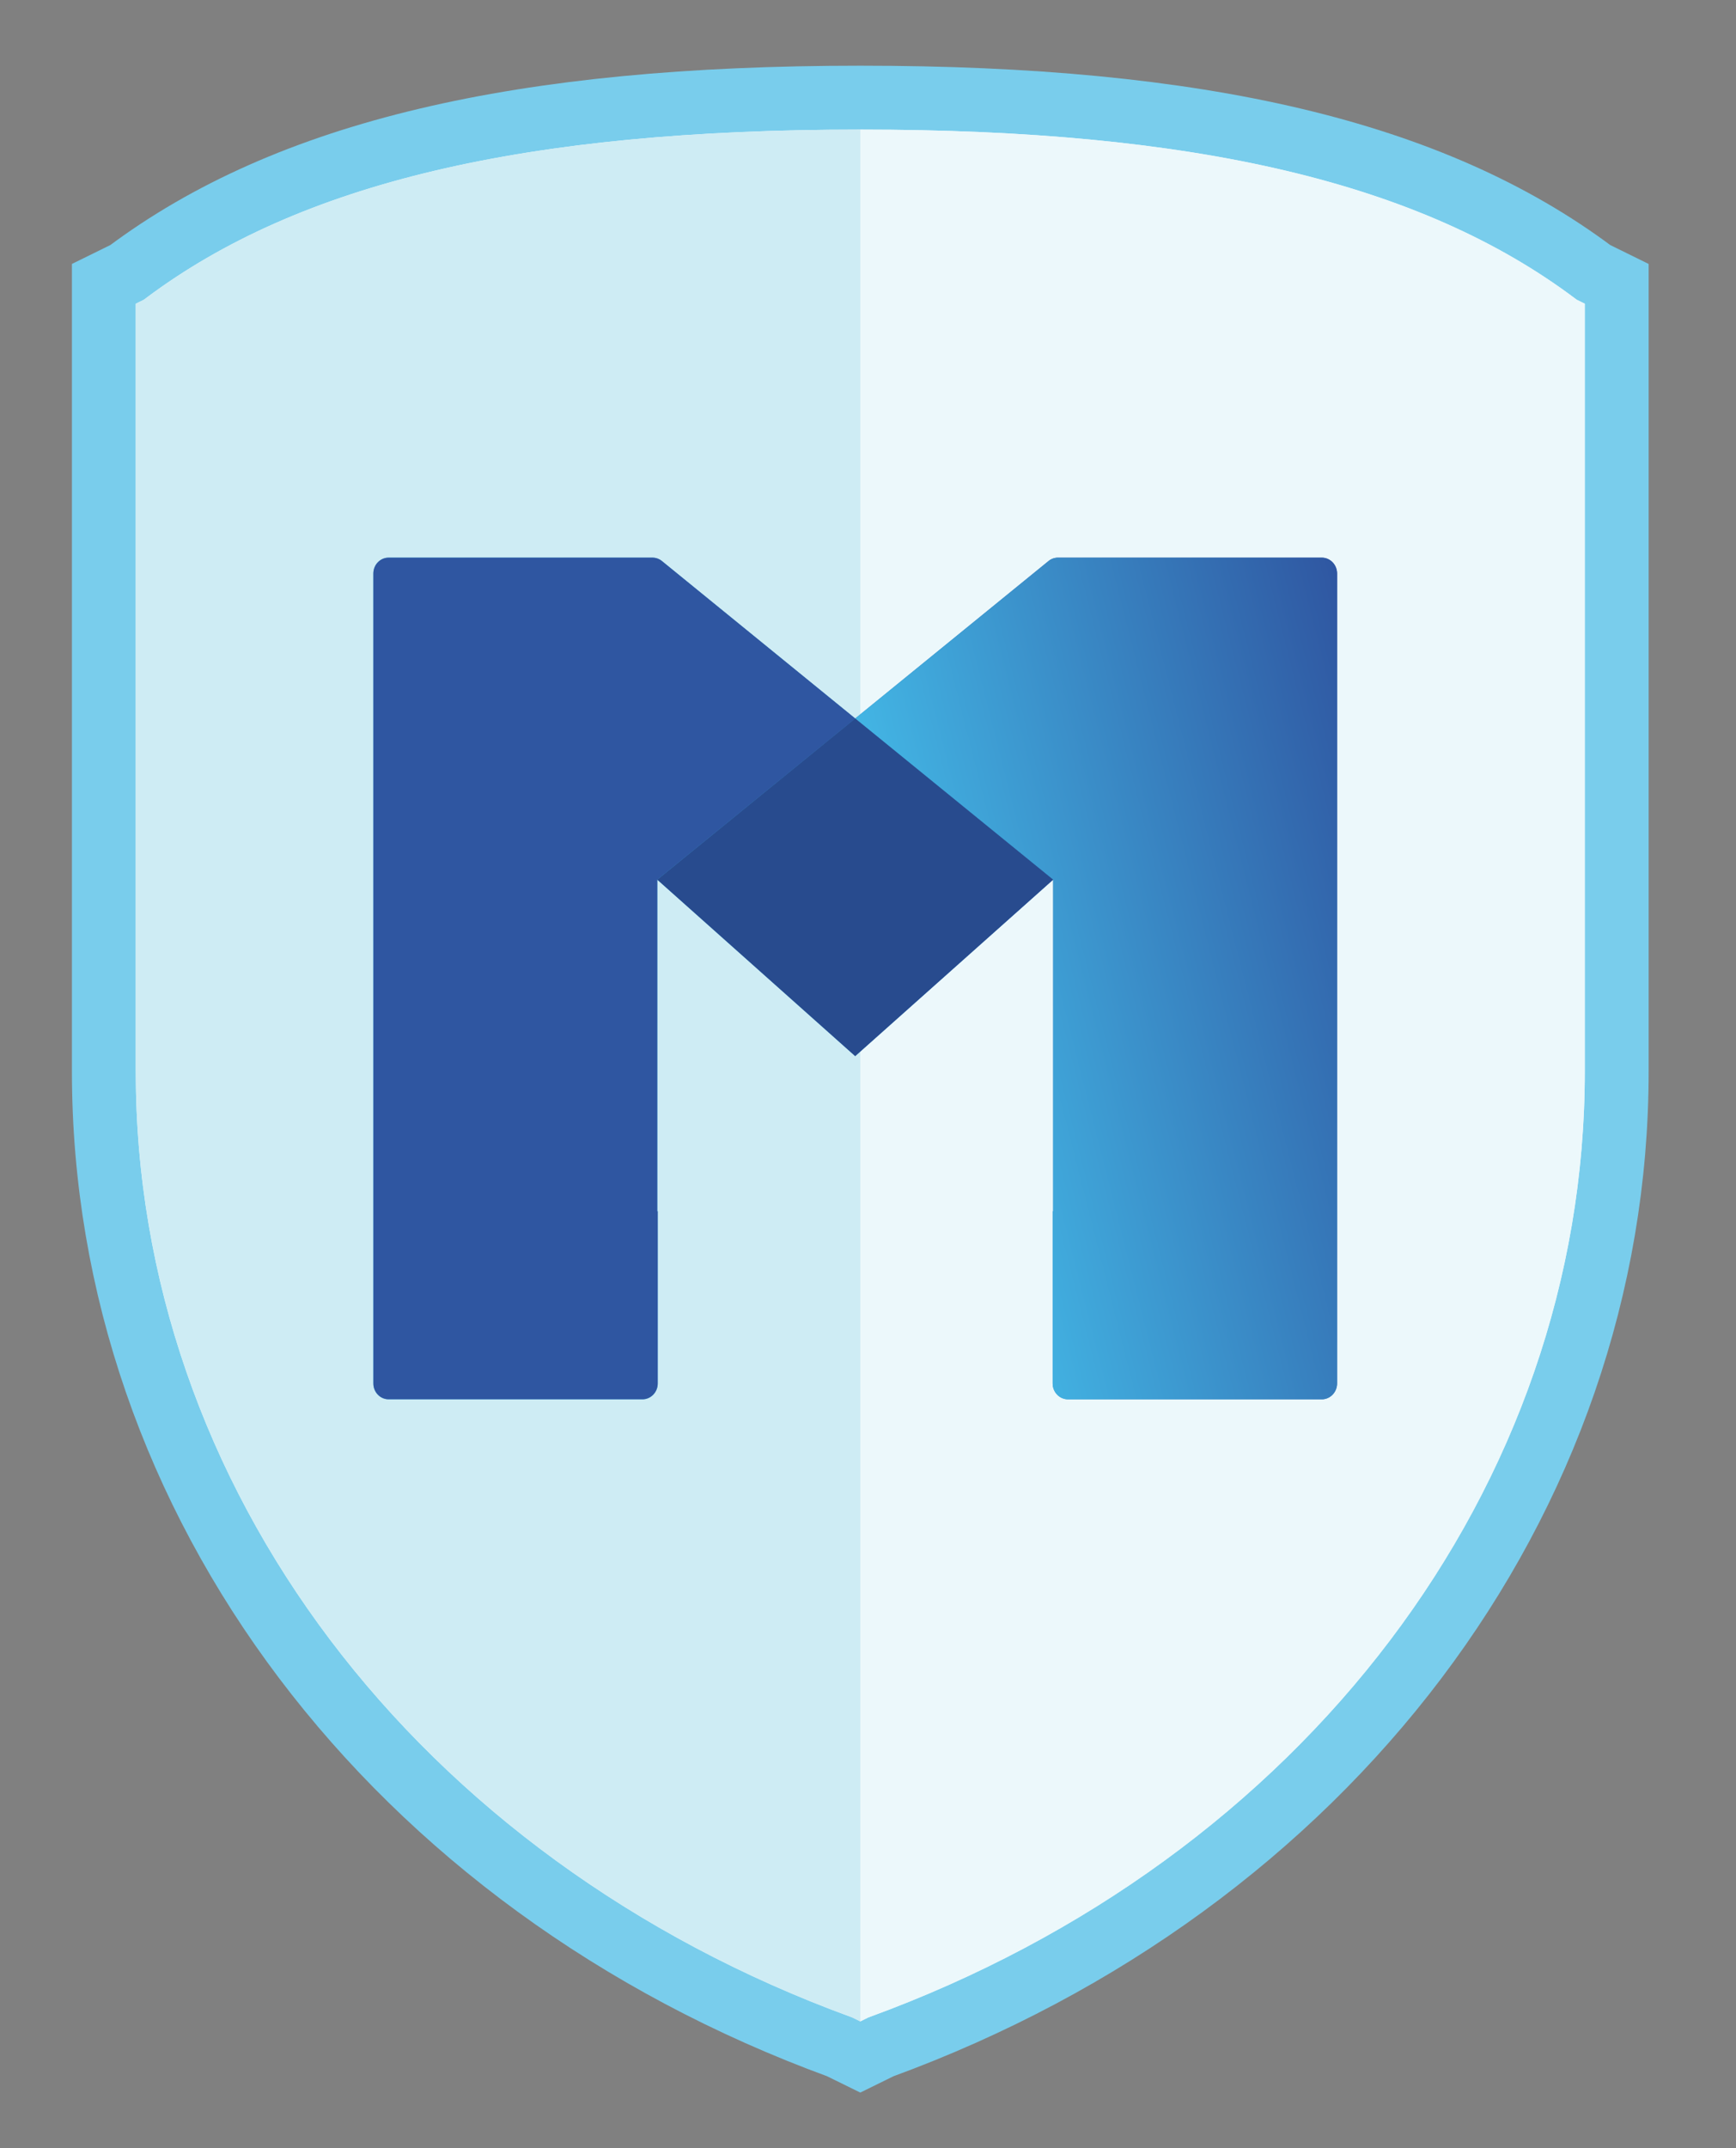
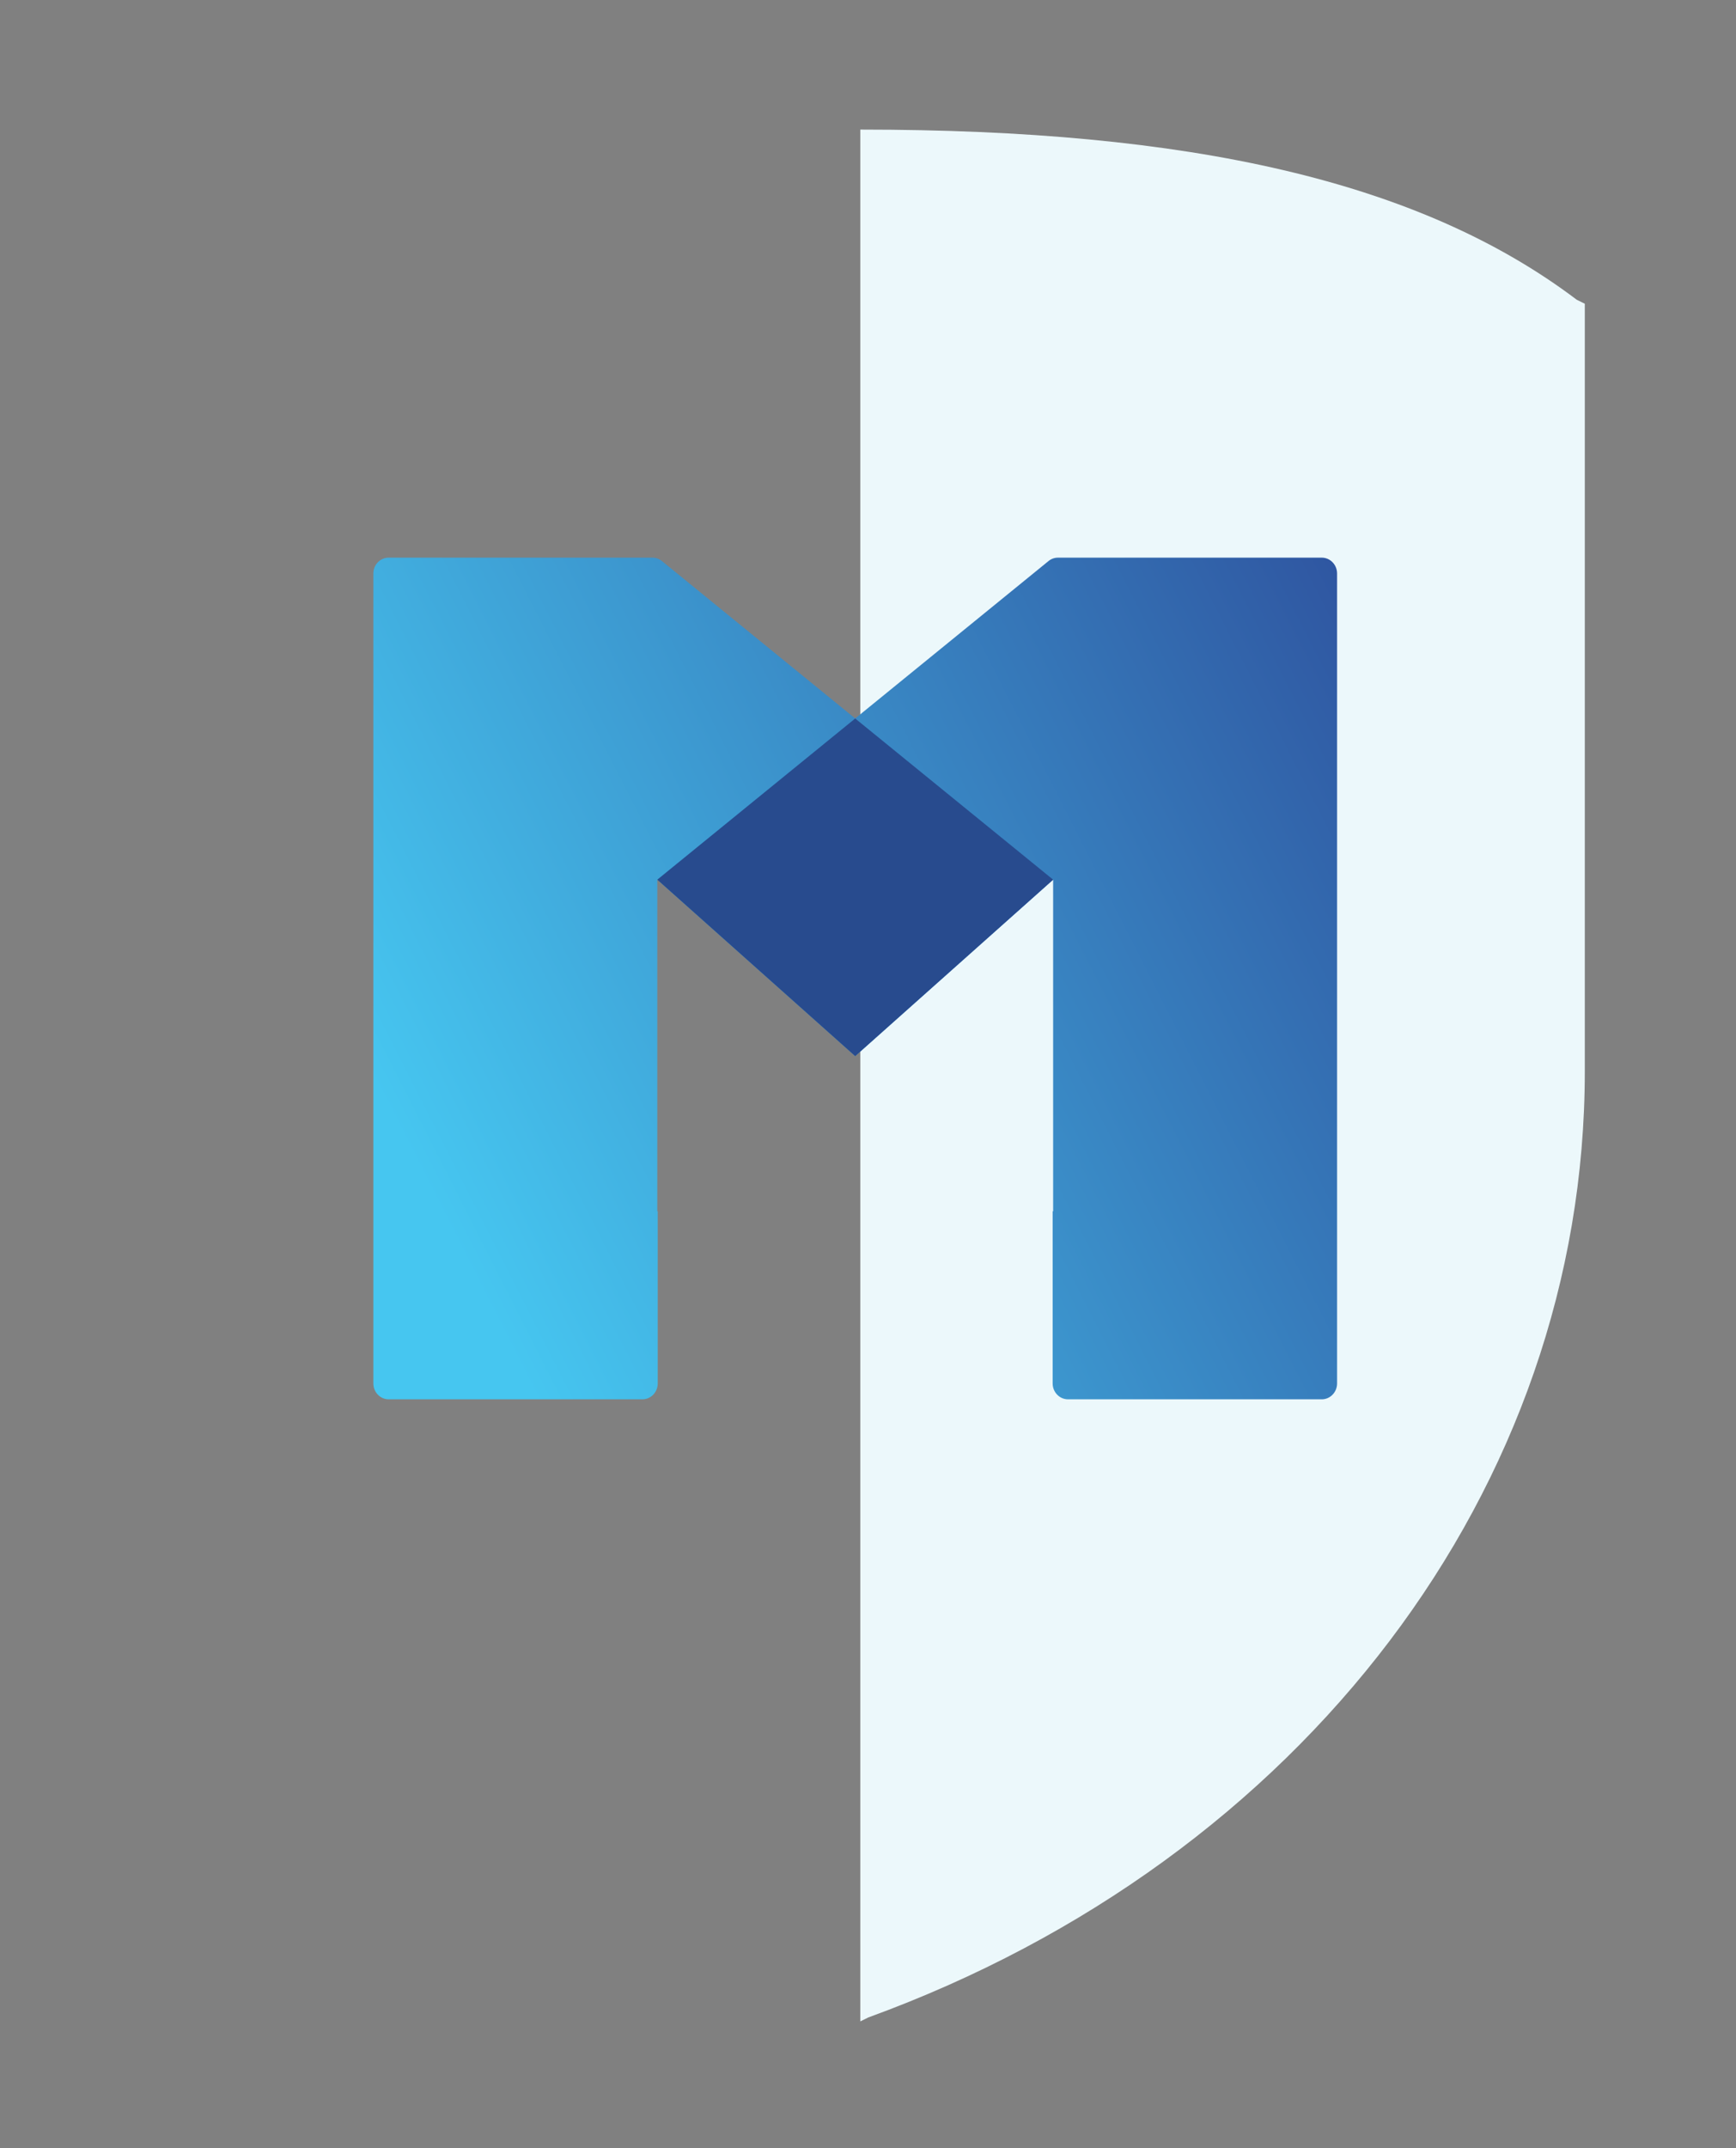
<svg xmlns="http://www.w3.org/2000/svg" xmlns:xlink="http://www.w3.org/1999/xlink" width="93px" height="115px" viewBox="0 0 93 115" version="1.1">
  <rect x="0" y="0" width="93" height="115" fill="#808080" stroke="none" />
  <title>Mulberry Logo Symbol-Shield-1</title>
  <desc>Created with Sketch.</desc>
  <defs>
    <linearGradient x1="7.028%" y1="77.632%" x2="138.545%" y2="19.414%" id="linearGradient-1">
      <stop stop-color="#46C6F0" offset="0%" />
      <stop stop-color="#2F56A1" offset="80.877%" />
      <stop stop-color="#2A3B8E" offset="100%" />
    </linearGradient>
-     <polygon id="path-2" points="0.737 18.162 11.315 9.865 0.713 0.421" />
  </defs>
  <g id="Mulberry-Logo-Symbol-Shield-1" stroke="none" stroke-width="1" fill="none" fill-rule="evenodd">
    <g id="Group">
      <g id="Group-43-Copy" fill-rule="nonzero">
        <g id="icon">
-           <path d="M44.984,109.571 C21.093,100.841 5.563,80.325 5.563,57.36 L5.563,15.194 L6.806,14.583 C15.444,8.121 27.897,5.227 46.087,5.227 C64.277,5.227 76.73,8.121 85.368,14.583 L86.61,15.194 L86.61,57.36 C86.61,80.325 71.08,100.841 47.19,109.571 L46.087,110.113 L44.984,109.571 Z" id="Combined-Shape" stroke="#79CDEC" stroke-width="3.42" fill="#ECF8FB" />
          <path d="M84.469,16.047 C76.059,9.691 63.768,6.937 46.087,6.937 L46.087,108.208 L46.518,107.996 C69.806,99.521 84.9,79.606 84.9,57.36 L84.9,16.259 L84.469,16.047 Z" id="Shape" fill="#ECF8FB" />
-           <path d="M7.704,16.047 L7.273,16.259 L7.273,57.36 C7.273,79.606 22.367,99.521 45.655,107.996 L46.087,108.208 L46.087,6.937 C28.405,6.937 16.114,9.691 7.704,16.047 Z" id="Shape" fill="#CEECF4" />
        </g>
      </g>
      <path d="M45.814,38.461 L56.418,47.09 L45.814,56.535 L35.212,47.09 L35.212,64.851 L35.236,64.832 L35.236,74.057 C35.236,74.526 34.869,74.907 34.416,74.907 L20.819,74.907 C20.367,74.907 20.001,74.526 20.001,74.057 L20.001,30.701 C20.001,30.232 20.367,29.852 20.819,29.852 L34.953,29.852 C35.136,29.852 35.315,29.916 35.459,30.033 L45.814,38.461 Z M56.677,29.852 L70.81,29.852 C71.262,29.852 71.629,30.232 71.629,30.701 L71.629,74.058 C71.629,74.525 71.262,74.907 70.81,74.907 L57.213,74.907 C56.761,74.907 56.392,74.525 56.392,74.058 L56.392,64.832 L56.418,64.851 L56.418,47.09 L45.814,38.461 L56.171,30.033 C56.315,29.915 56.492,29.852 56.677,29.852 Z" id="Combined-Shape" fill="url(#linearGradient-1)" />
      <g id="Group-48-Copy-5" transform="translate(20, 29)">
        <g id="Group-Copy-5">
          <g id="Group-3" transform="translate(14.499, 17.67)">
            <mask id="mask-3" fill="white">
              <use xlink:href="#path-2" />
            </mask>
            <g id="Clip-2" />
          </g>
          <g id="Group-6" transform="translate(25.374, 0.399)" fill="url(#linearGradient-1)">
-             <path d="M11.303,0.454 C11.119,0.454 10.941,0.517 10.797,0.635 L0.441,9.063 L11.044,17.691 L11.044,35.452 L11.019,35.433 L11.019,44.659 C11.019,45.127 11.387,45.508 11.839,45.508 L25.436,45.508 C25.888,45.508 26.255,45.127 26.255,44.659 L26.255,1.302 C26.255,0.834 25.888,0.454 25.436,0.454 L11.303,0.454 Z" id="Fill-4" />
-           </g>
+             </g>
          <g id="Group-30" transform="translate(0, 0.399)">
-             <path d="M15.212,17.691 L25.814,9.063 L15.459,0.634 C15.315,0.517 15.136,0.453 14.953,0.453 L0.819,0.453 C0.367,0.453 0.001,0.833 0.001,1.303 L0.001,44.659 C0.001,45.127 0.367,45.508 0.819,45.508 L14.416,45.508 C14.869,45.508 15.236,45.127 15.236,44.659 L15.236,35.433 L15.212,35.452 L15.212,17.691 Z" id="Fill-7" fill="#2F56A1" />
            <polygon id="Fill-11" fill="#284B8E" points="25.814 9.063 15.212 17.691 25.814 27.136 36.418 17.691" />
          </g>
        </g>
      </g>
    </g>
  </g>
</svg>